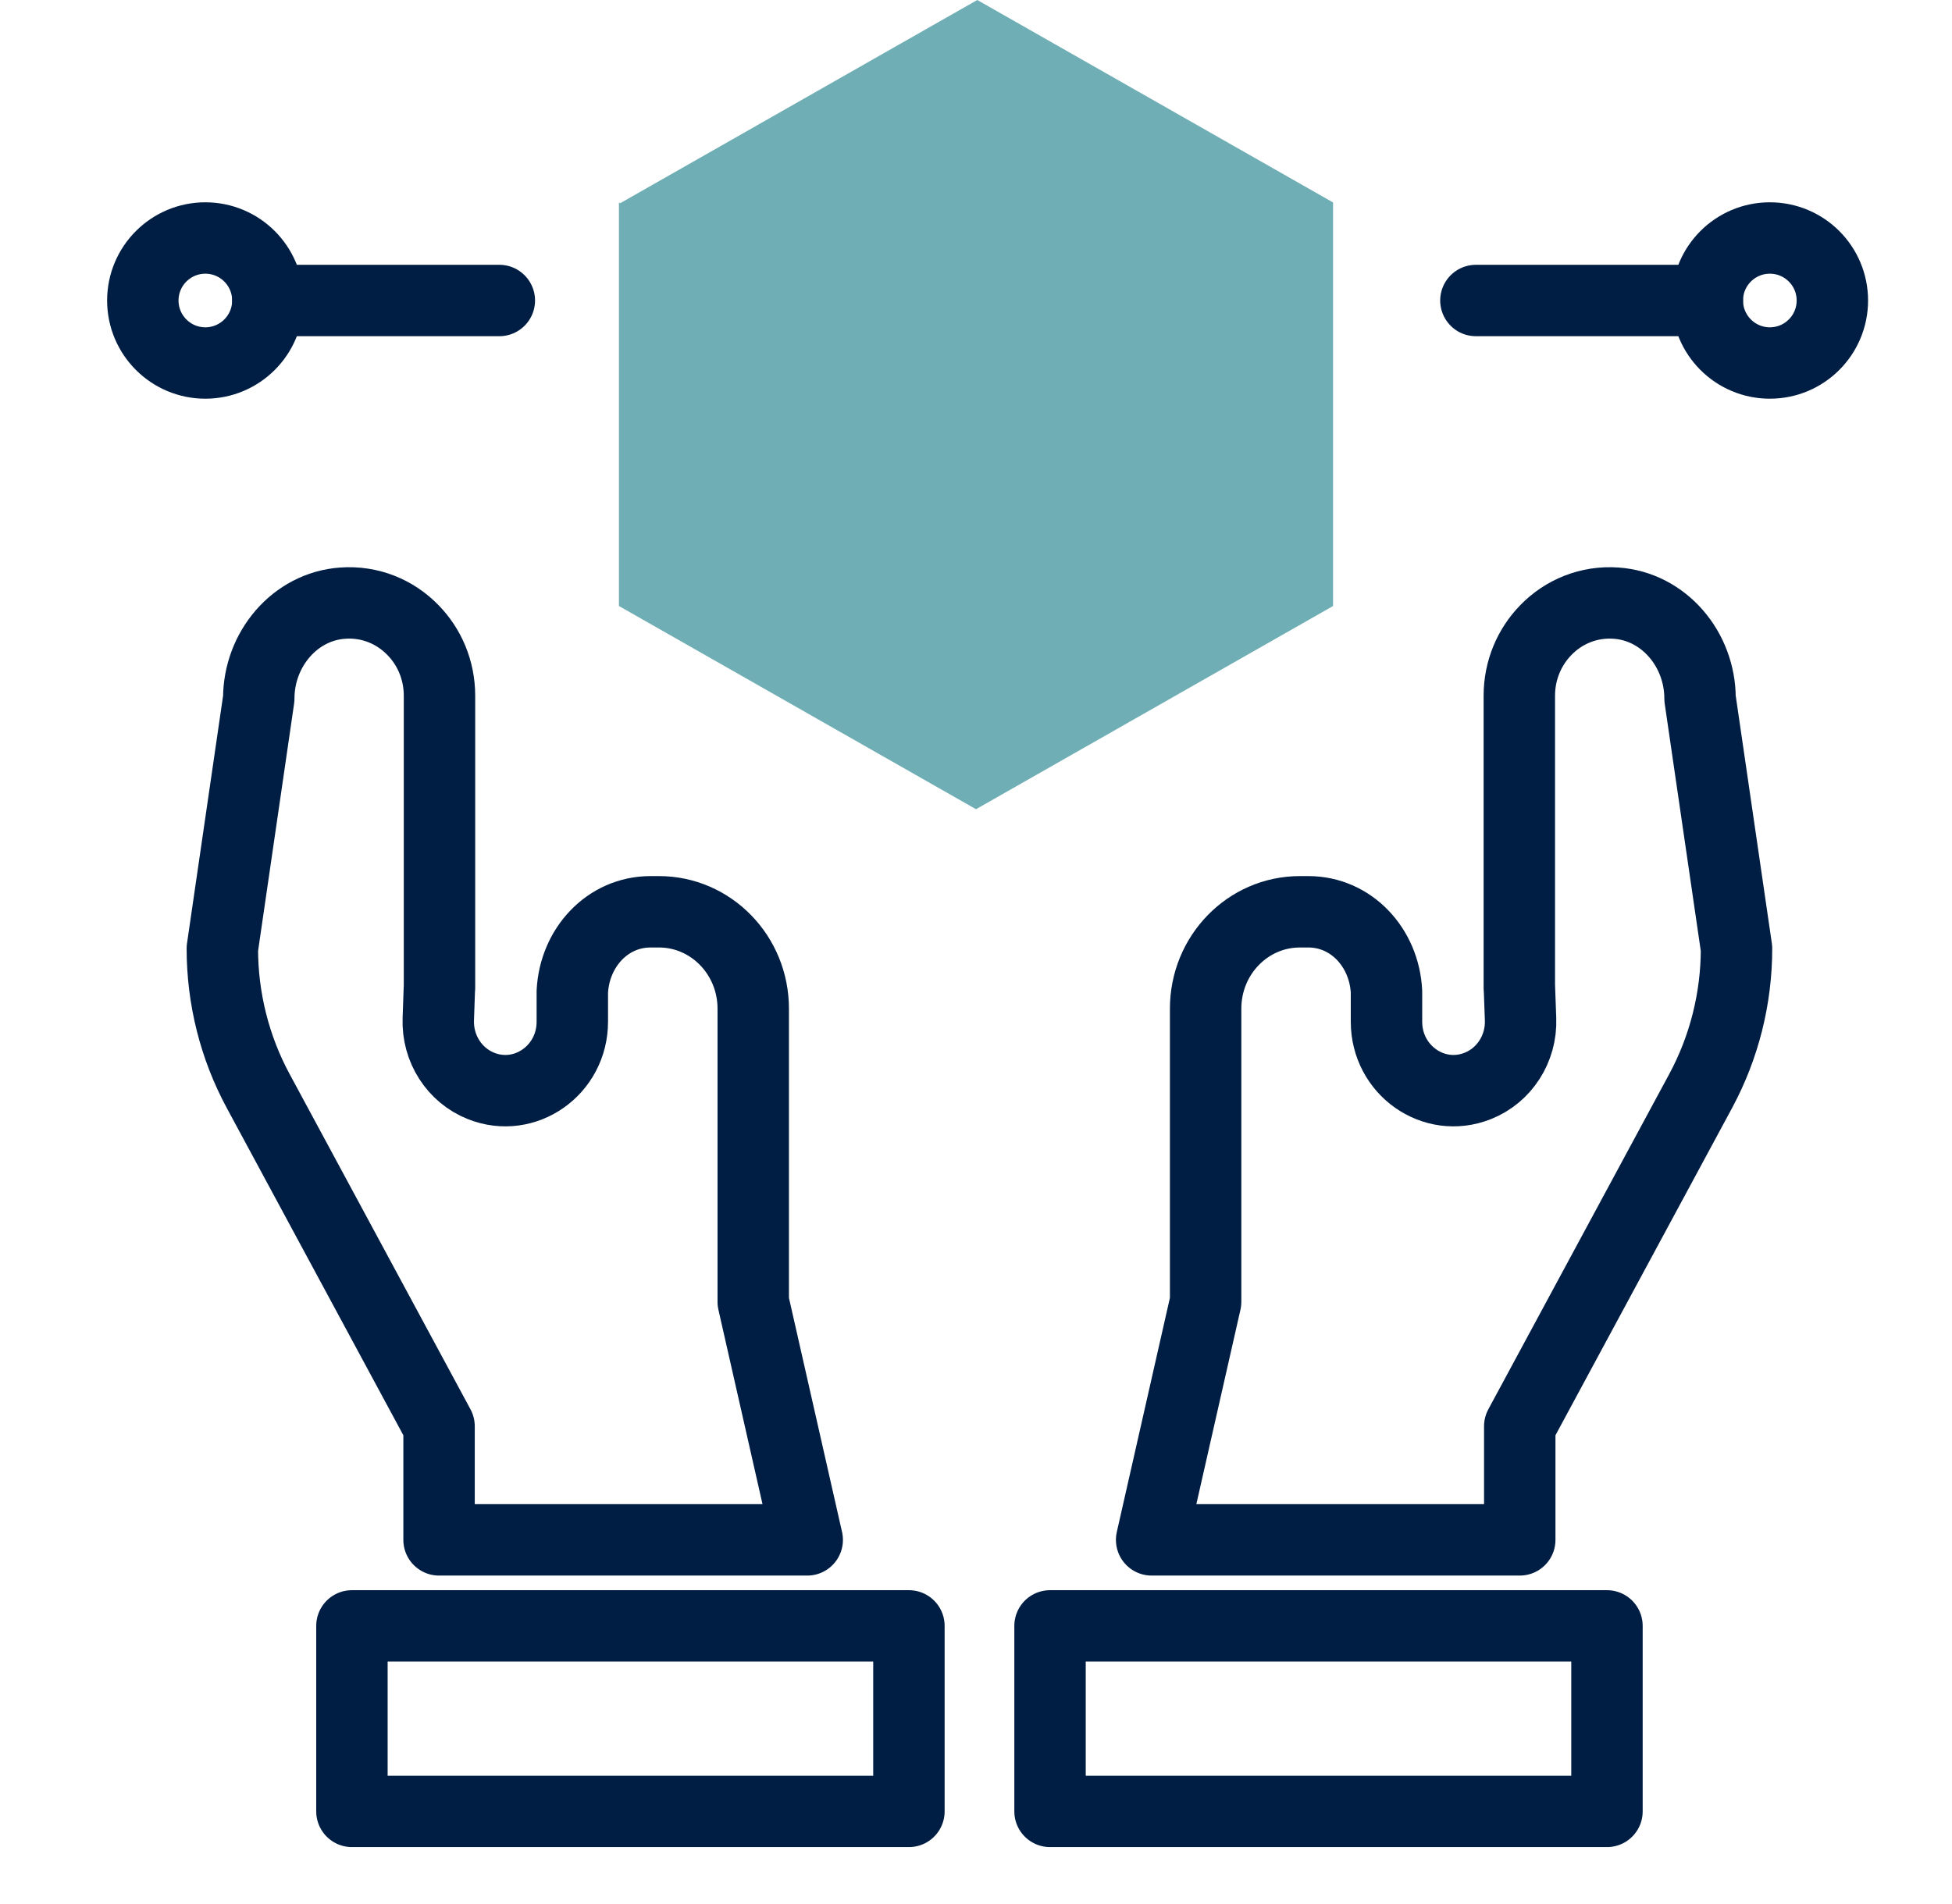
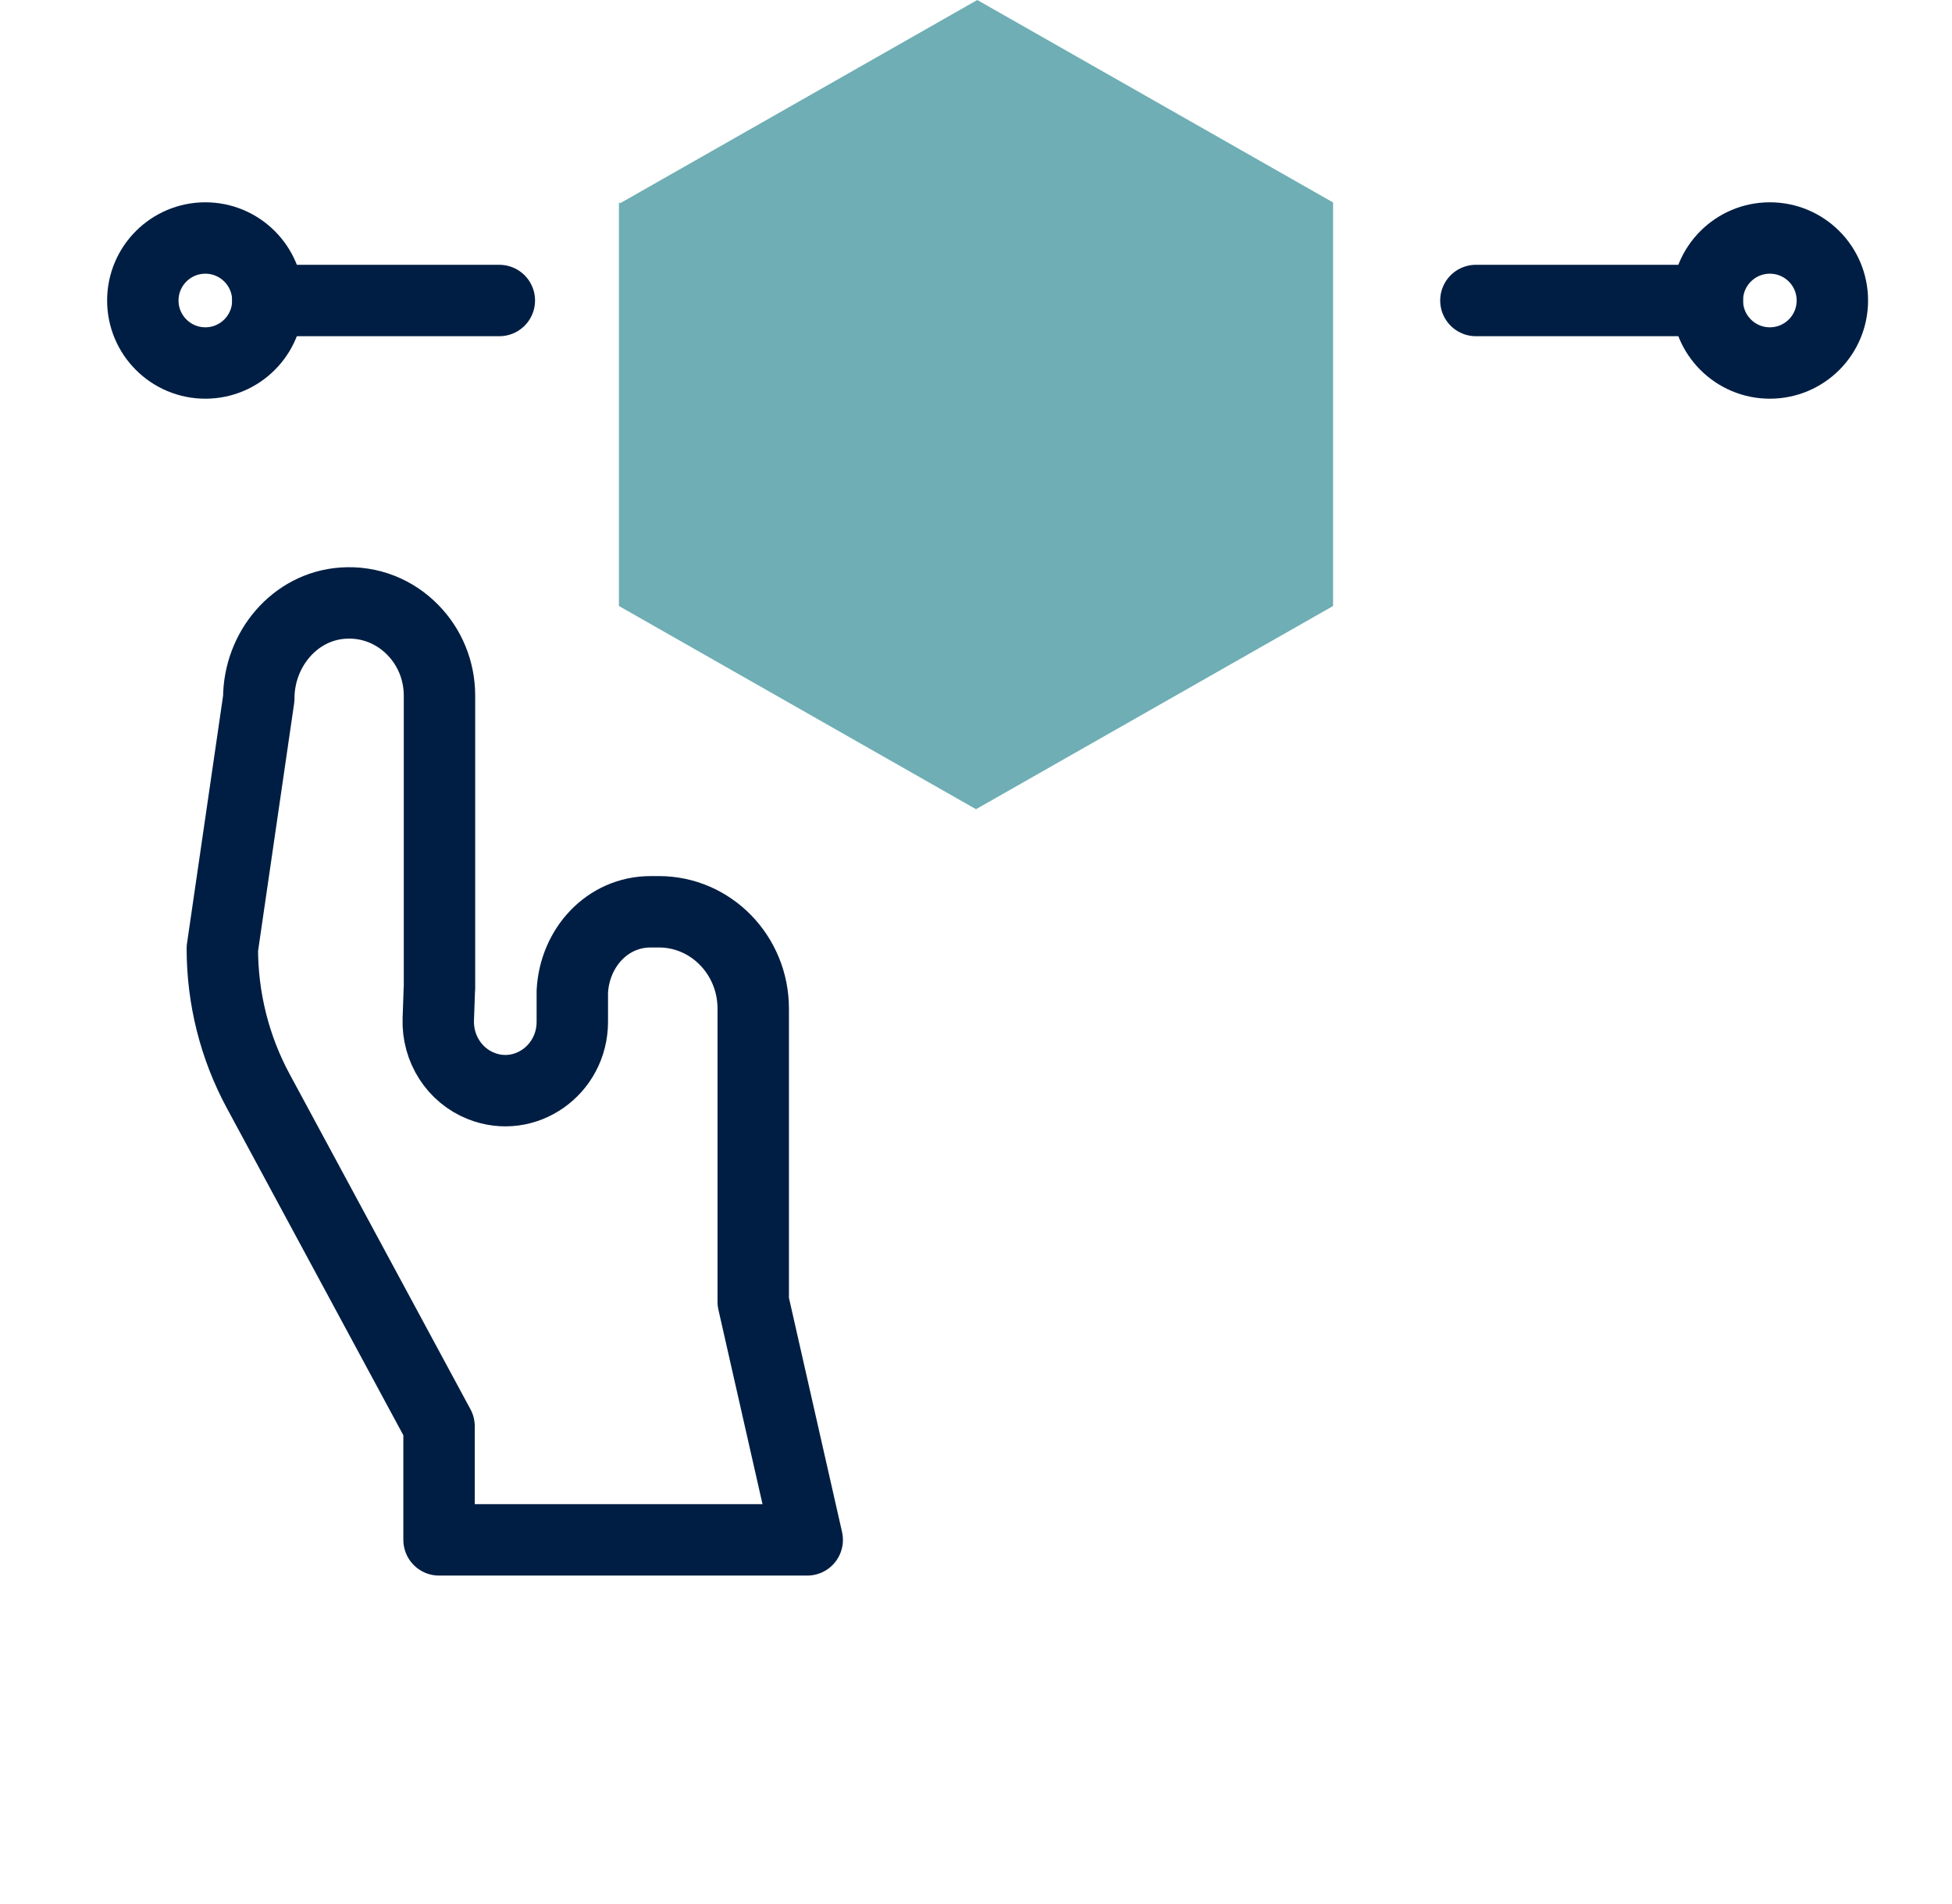
<svg xmlns="http://www.w3.org/2000/svg" width="41" height="40" viewBox="0 0 41 40" fill="none">
-   <path d="M19.091 34.157H7.392V38.054H19.091V34.157Z" stroke="#001E43" stroke-width="1.5" stroke-linecap="round" stroke-linejoin="round" />
  <path d="M9.231 20.757V14.615C9.231 14.077 9.019 13.589 8.674 13.237C8.302 12.853 7.775 12.629 7.196 12.671C6.192 12.742 5.435 13.642 5.435 14.675L4.67 19.927C4.67 20.974 4.928 22.003 5.423 22.92L9.222 29.963V32.35H16.955L15.821 27.349V21.19C15.821 20.066 14.934 19.155 13.84 19.155H13.664C12.761 19.155 12.069 19.906 12.021 20.832V21.465C12.021 22.481 11.028 23.181 10.105 22.814C9.544 22.592 9.184 22.029 9.206 21.412L9.229 20.755L9.231 20.757Z" stroke="#001E43" stroke-width="1.5" stroke-linecap="round" stroke-linejoin="round" />
-   <path d="M33.753 34.157H22.055V38.054H33.753V34.157Z" stroke="#001E43" stroke-width="1.5" stroke-linecap="round" stroke-linejoin="round" />
-   <path d="M31.912 20.757V14.615C31.912 14.077 32.125 13.589 32.469 13.237C32.841 12.853 33.369 12.629 33.947 12.671C34.951 12.742 35.708 13.642 35.708 14.675L36.474 19.927C36.474 20.974 36.215 22.003 35.721 22.92L31.921 29.963V32.35H24.189L25.323 27.349V21.19C25.323 20.066 26.209 19.155 27.303 19.155H27.479C28.382 19.155 29.075 19.906 29.122 20.832V21.465C29.122 22.481 30.115 23.181 31.038 22.814C31.599 22.592 31.96 22.029 31.938 21.412L31.914 20.755L31.912 20.757Z" stroke="#001E43" stroke-width="1.5" stroke-linecap="round" stroke-linejoin="round" />
  <path d="M27.973 4.238L20.527 0L13.027 4.269L13 4.254V12.731L20.5 17L28 12.731V4.254L27.973 4.238Z" fill="#6EAEB4" />
  <path d="M5.626 6.313C5.626 5.588 5.038 5 4.313 5C3.588 5 3 5.588 3 6.313C3 7.038 3.588 7.626 4.313 7.626C5.038 7.626 5.626 7.038 5.626 6.313Z" stroke="#001E43" stroke-width="1.5" stroke-linecap="round" stroke-linejoin="round" />
  <path d="M35.861 6.313C35.861 5.588 36.449 5 37.174 5C37.9 5 38.487 5.588 38.487 6.313C38.487 7.038 37.9 7.626 37.174 7.626C36.449 7.626 35.861 7.038 35.861 6.313Z" stroke="#001E43" stroke-width="1.5" stroke-linecap="round" stroke-linejoin="round" />
  <path d="M5.626 6.313L10.488 6.313" stroke="#001E43" stroke-width="1.5" stroke-linecap="round" stroke-linejoin="round" />
  <path d="M35.861 6.313L31 6.313" stroke="#001E43" stroke-width="1.5" stroke-linecap="round" stroke-linejoin="round" />
</svg>